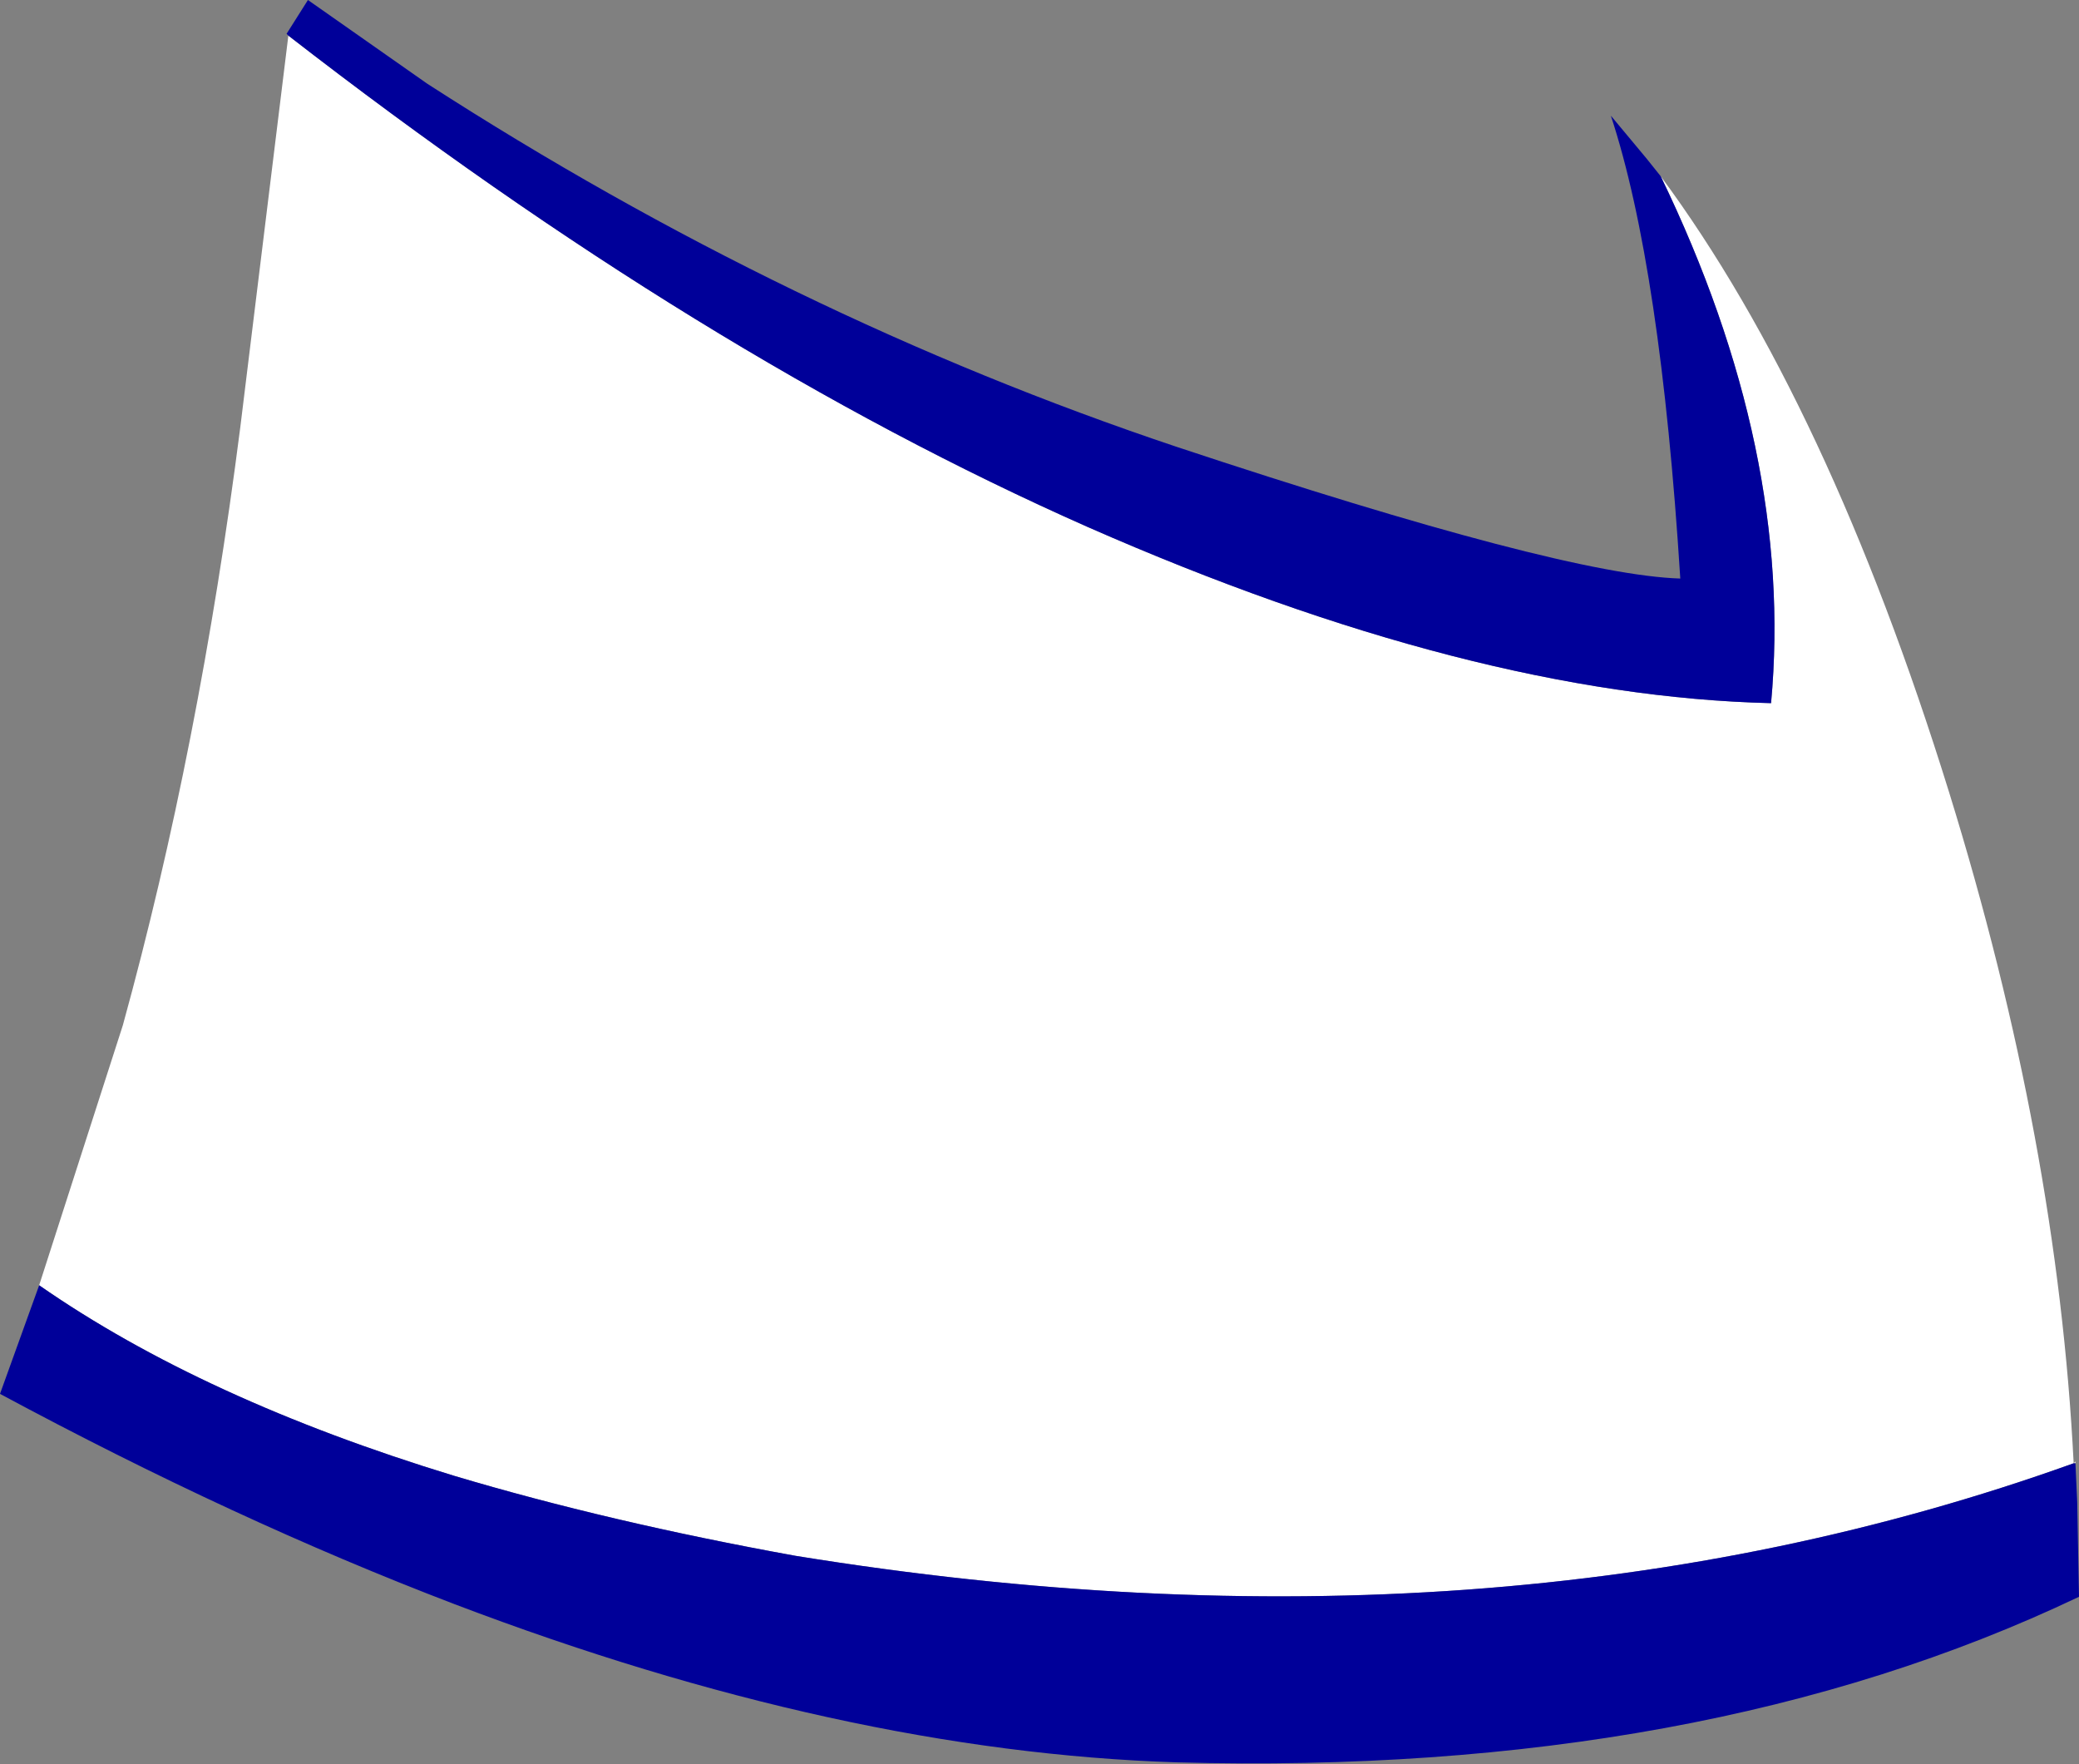
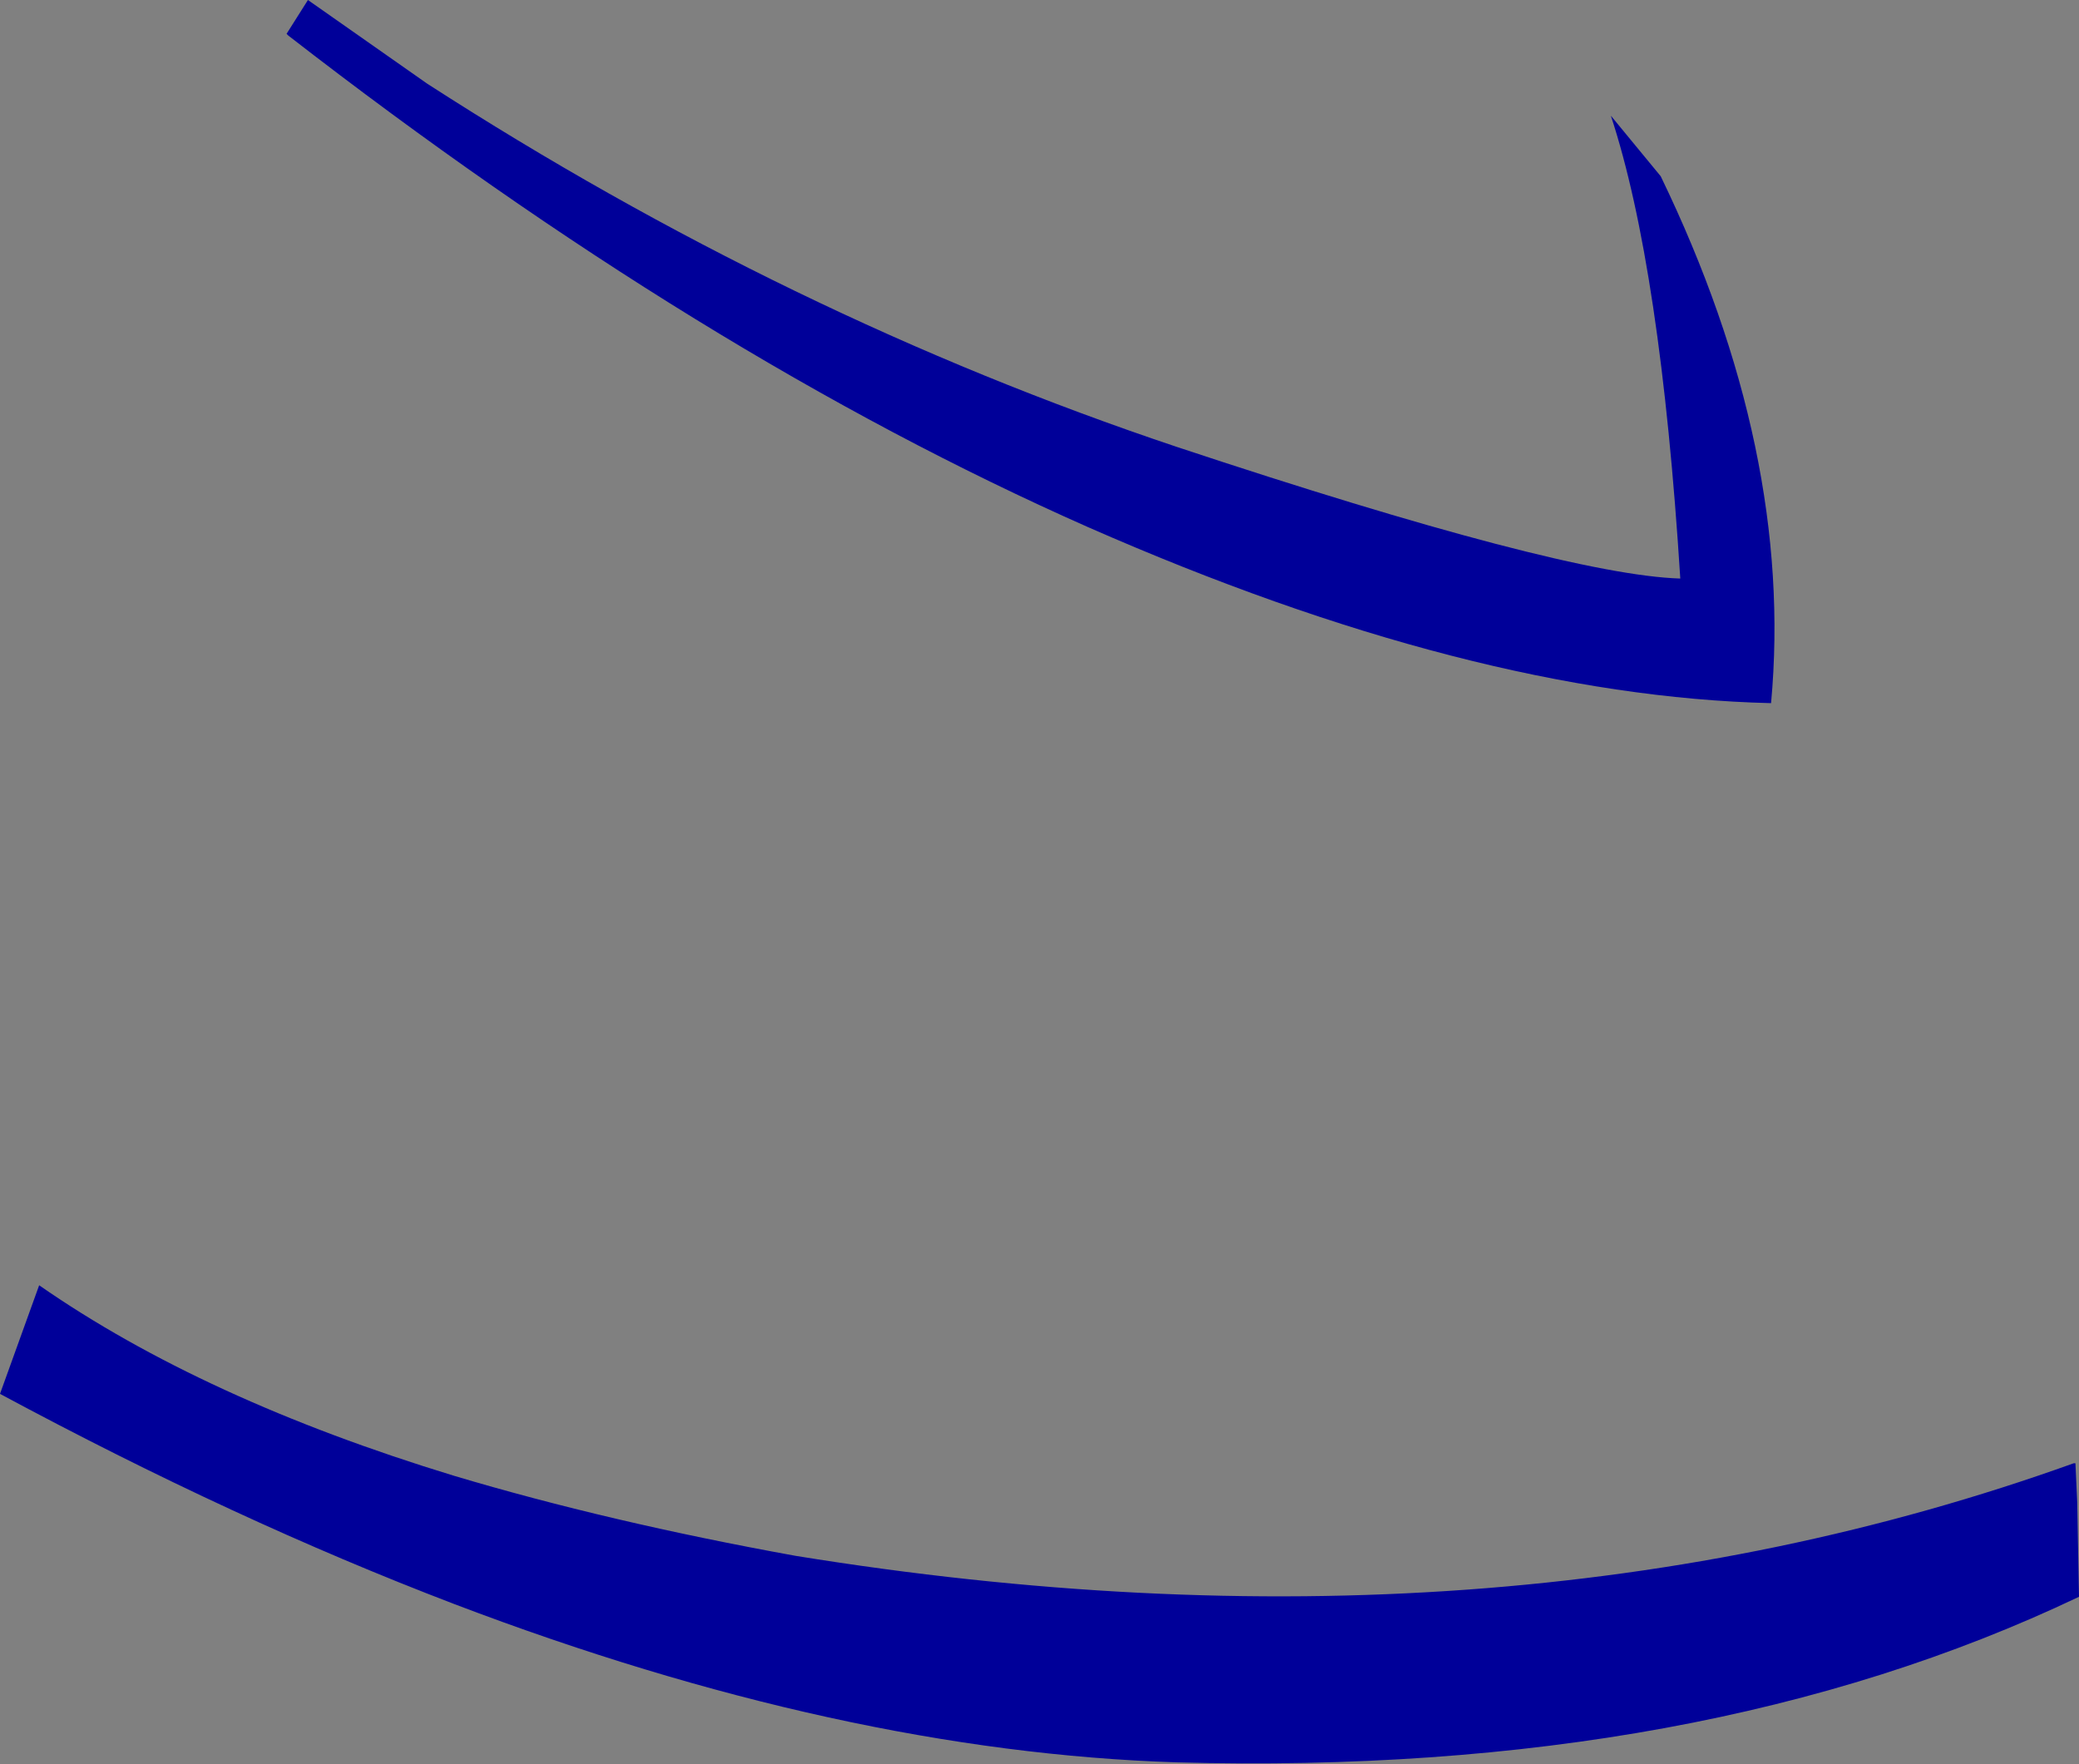
<svg xmlns="http://www.w3.org/2000/svg" height="49.55px" width="58.4px">
  <rect width="100%" height="100%" fill="#808080" stroke="none" />
  <g transform="matrix(1.0, 0.0, 0.0, 1.0, 0.0, 0.0)">
-     <path d="M8.1 1.0 Q19.7 10.0 30.55 14.8 41.35 19.55 49.75 19.75 50.4 12.7 46.65 4.95 51.35 11.3 54.75 22.25 57.8 32.1 58.25 41.1 42.1 46.9 22.35 43.7 17.1 42.75 12.75 41.45 5.7 39.3 1.1 36.1 L3.45 28.8 Q5.6 21.0 6.75 12.0 L8.1 1.0 M58.3 41.1 L58.25 41.1 58.3 41.05 58.3 41.1" fill="#ffffff" fill-rule="evenodd" stroke="none" />
-     <path d="M46.65 4.95 Q50.4 12.7 49.75 19.75 41.35 19.55 30.55 14.8 19.7 10.0 8.1 1.0 L8.05 0.95 8.65 0.0 12.0 2.35 Q22.15 8.9 33.05 12.55 43.9 16.15 47.2 16.25 46.65 7.5 45.25 3.25 L46.25 4.45 46.65 4.95 M1.1 36.1 Q5.7 39.3 12.75 41.45 17.1 42.75 22.35 43.7 42.1 46.9 58.25 41.1 L58.3 41.1 58.35 42.2 58.4 44.85 Q47.8 49.9 33.05 49.5 23.65 49.2 12.75 45.05 6.6 42.7 0.0 39.15 L1.1 36.1" fill="#000099" fill-rule="evenodd" stroke="none" />
+     <path d="M46.65 4.95 Q50.4 12.7 49.75 19.75 41.35 19.55 30.55 14.8 19.7 10.0 8.1 1.0 L8.05 0.95 8.65 0.0 12.0 2.35 Q22.15 8.9 33.05 12.55 43.9 16.15 47.2 16.25 46.65 7.5 45.25 3.25 M1.1 36.1 Q5.7 39.3 12.75 41.45 17.1 42.75 22.35 43.7 42.1 46.9 58.25 41.1 L58.3 41.1 58.35 42.2 58.4 44.85 Q47.8 49.9 33.05 49.5 23.65 49.2 12.75 45.05 6.6 42.7 0.0 39.15 L1.1 36.1" fill="#000099" fill-rule="evenodd" stroke="none" />
  </g>
</svg>